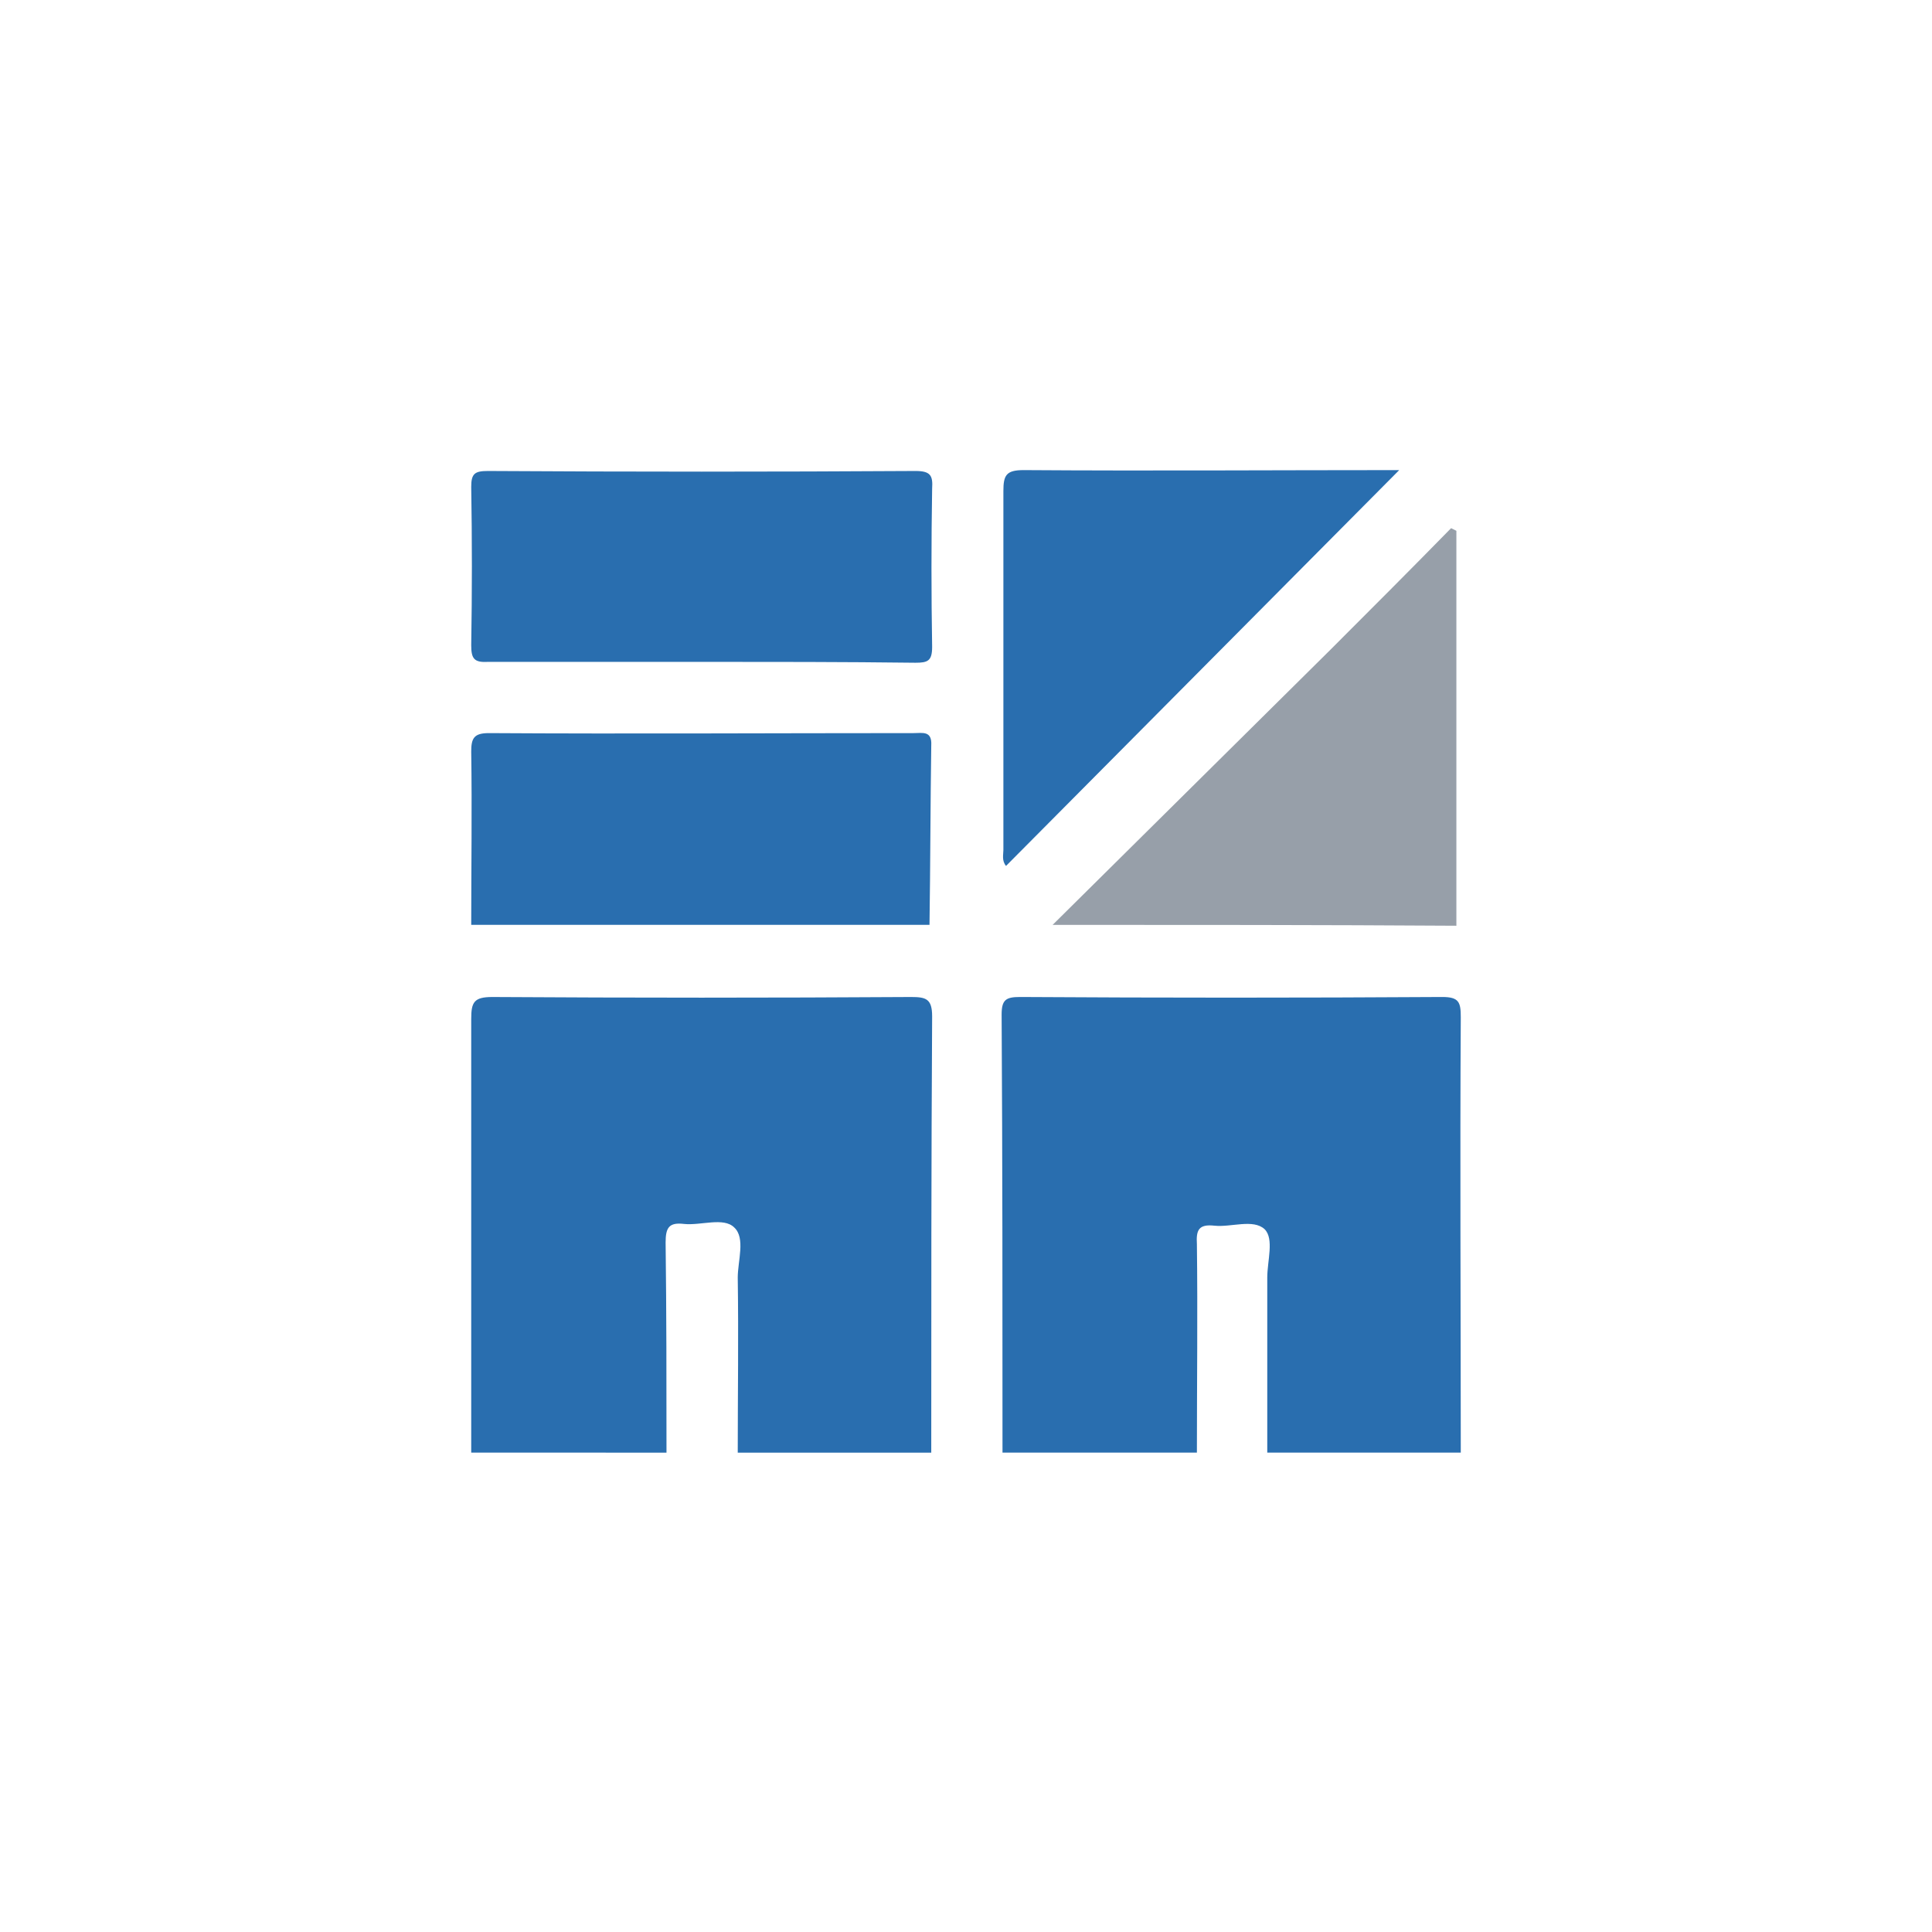
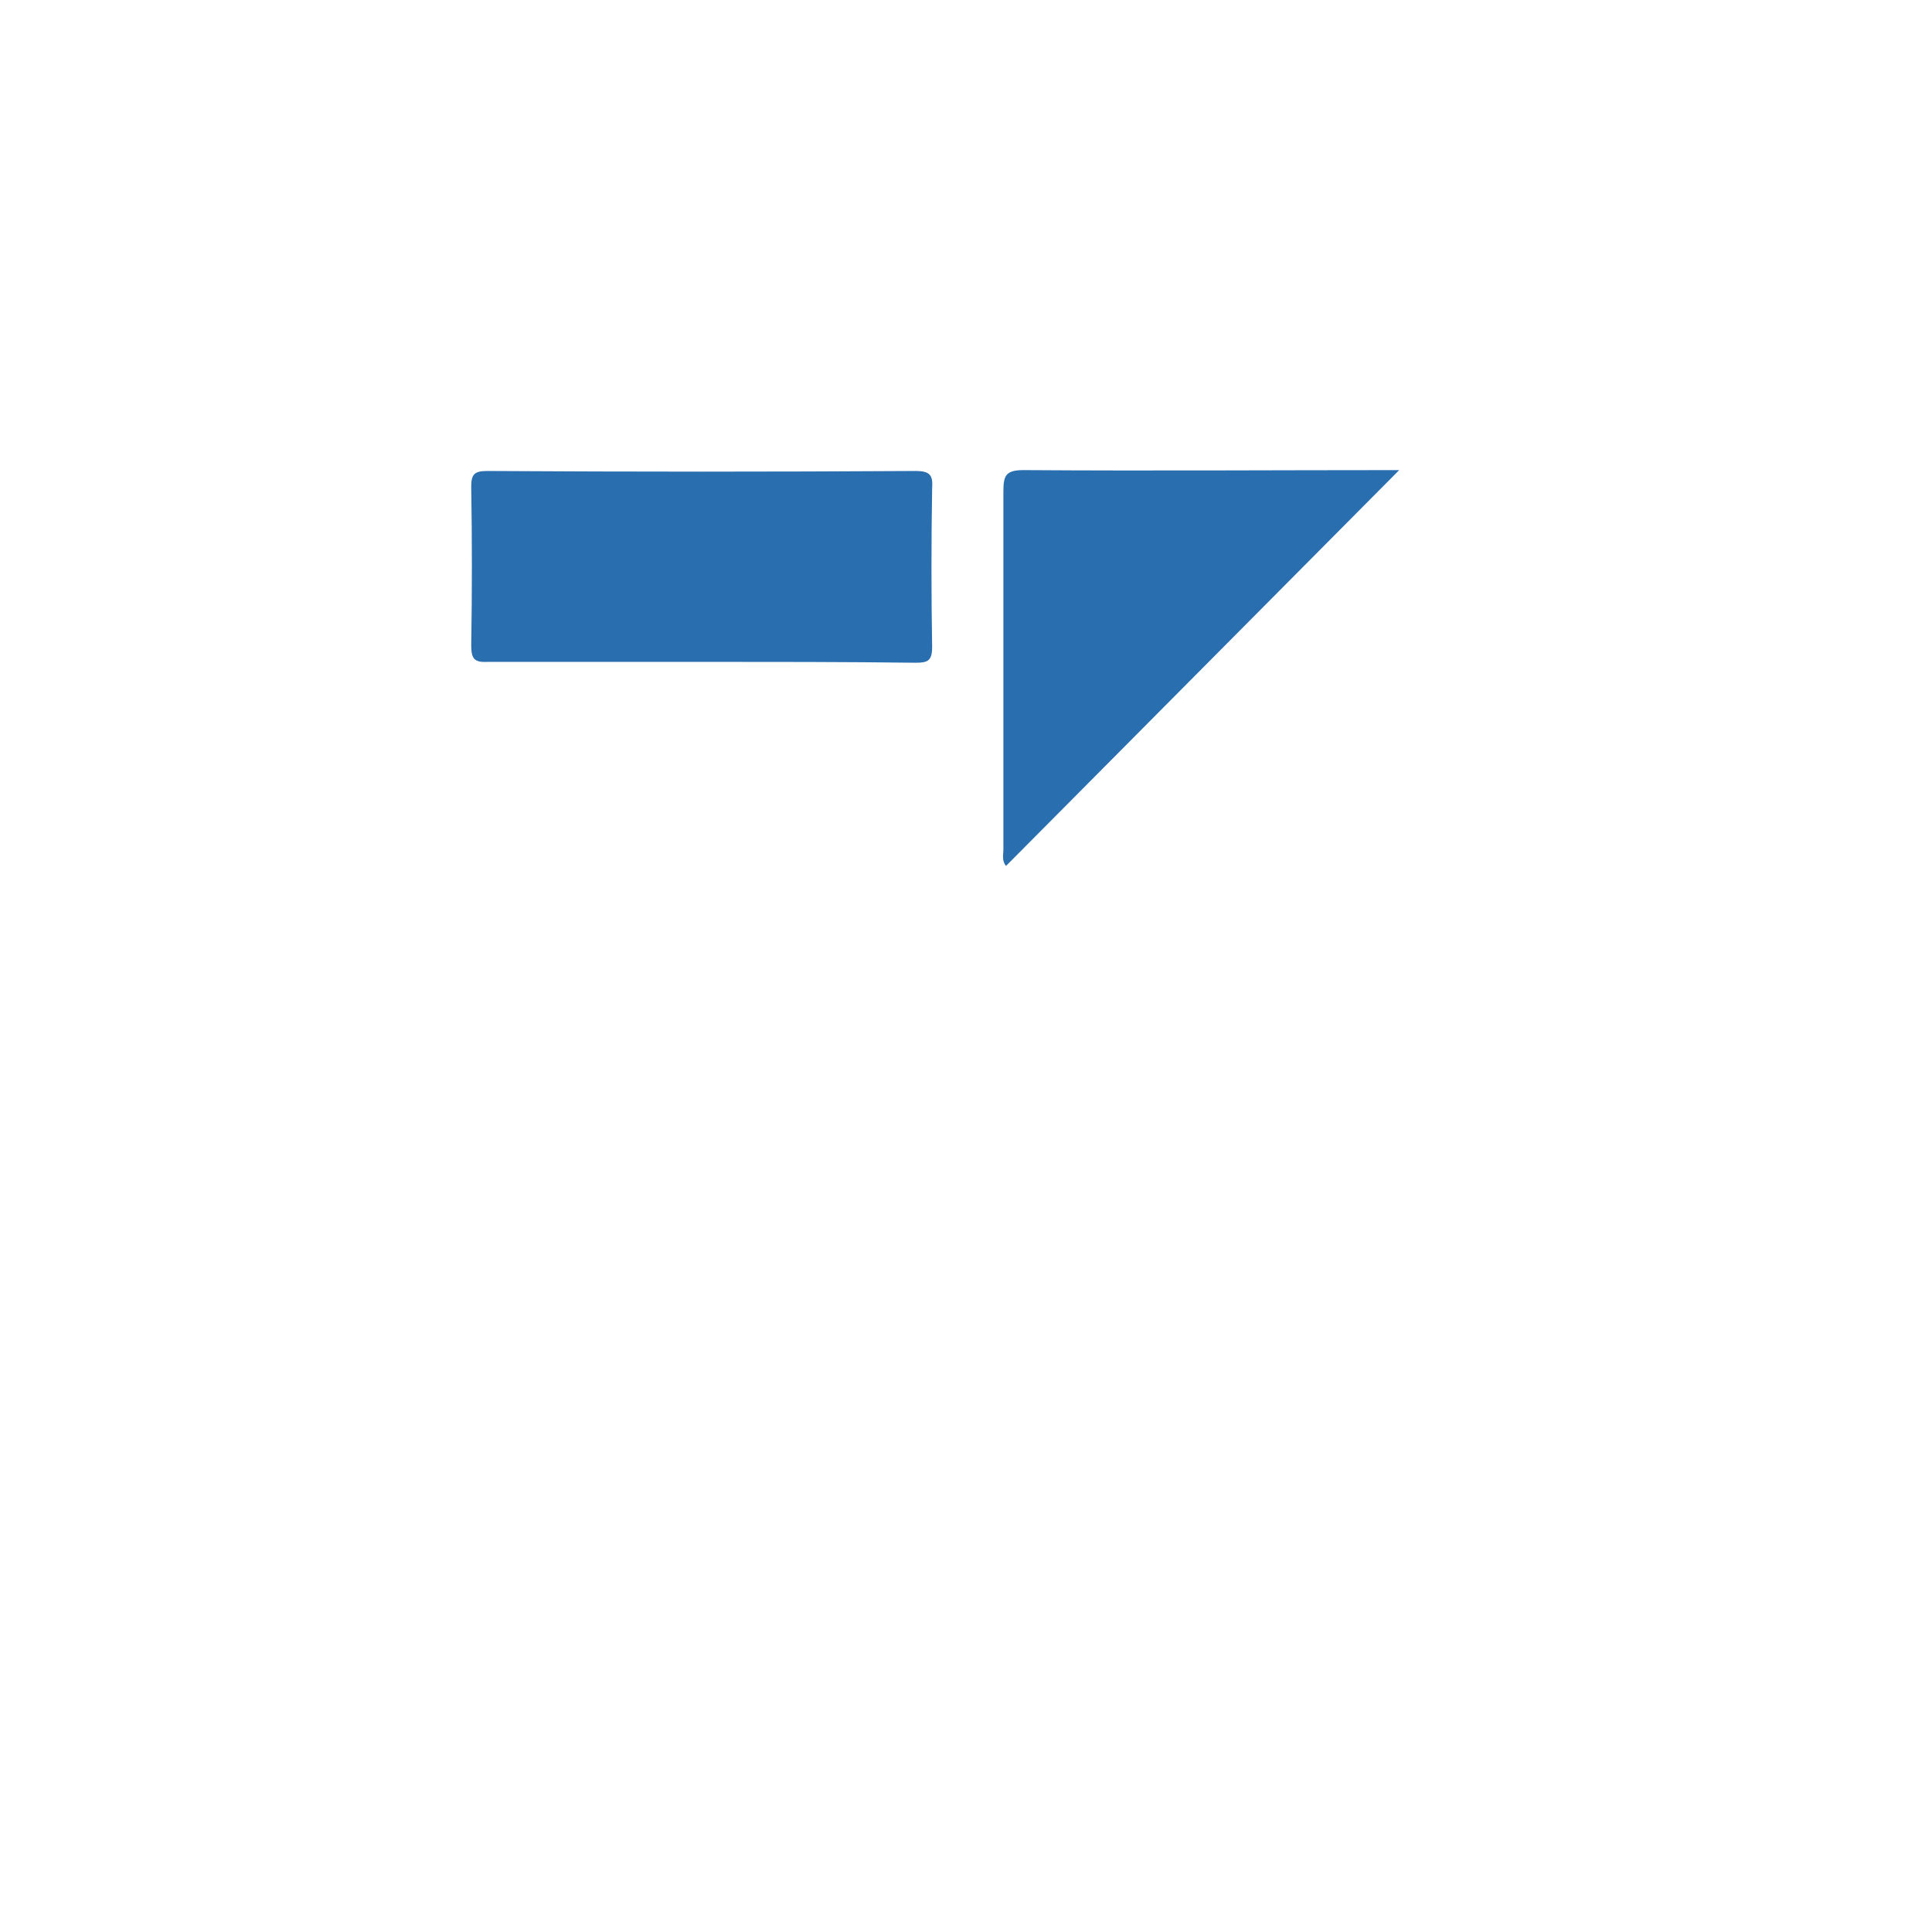
<svg xmlns="http://www.w3.org/2000/svg" width="123" height="123" fill="none" viewBox="0 0 123 123">
-   <path fill="#296eaf" d="M63.824 92.48c0-9.295 0-18.591-.056-27.887 0-.952.28-1.12 1.176-1.12q13.44.084 26.88 0c1.064 0 1.176.336 1.176 1.288-.056 9.24 0 18.48 0 27.72H80.68V81.337c0-1.064.448-2.464-.168-3.08-.728-.672-2.128-.112-3.192-.224-1.008-.112-1.176.28-1.12 1.176.056 4.424 0 8.848 0 13.272zM30 92.48V64.874c0-1.064.168-1.4 1.344-1.4 8.904.056 17.752.056 26.656 0 .952 0 1.344.112 1.344 1.232-.056 9.24-.056 18.48-.056 27.776h-12.32c0-3.696.056-7.392 0-11.144 0-1.064.504-2.52-.224-3.192-.672-.672-2.128-.112-3.192-.224-.952-.112-1.176.224-1.176 1.176.056 4.48.056 8.904.056 13.384zM30 58.88c0-3.695.056-7.335 0-11.031 0-.84.168-1.176 1.12-1.176 9.016.056 18.032 0 27.048 0 .56 0 1.176-.168 1.12.784-.056 3.808-.056 7.616-.112 11.424z" />
-   <path fill="#979fa9" d="m67.016 58.881 17.696-17.528c2.576-2.576 5.152-5.152 7.672-7.728l.336.168v25.144c-8.568-.056-17.136-.056-25.704-.056" />
  <path fill="#296eaf" d="M44.616 42.137H31.064c-.896.056-1.064-.224-1.064-1.064q.084-5.04 0-10.08c0-.84.224-1.008 1.064-1.008q13.608.084 27.216 0c.952 0 1.12.28 1.064 1.12q-.084 5.04 0 10.08c0 .896-.28 1.008-1.064 1.008-4.536-.056-9.128-.056-13.664-.056M89.08 29.929l-25.032 25.2c-.28-.336-.168-.728-.168-1.008V31.273c0-1.008.168-1.344 1.288-1.344 8.064.056 16.128 0 23.912 0" />
</svg>